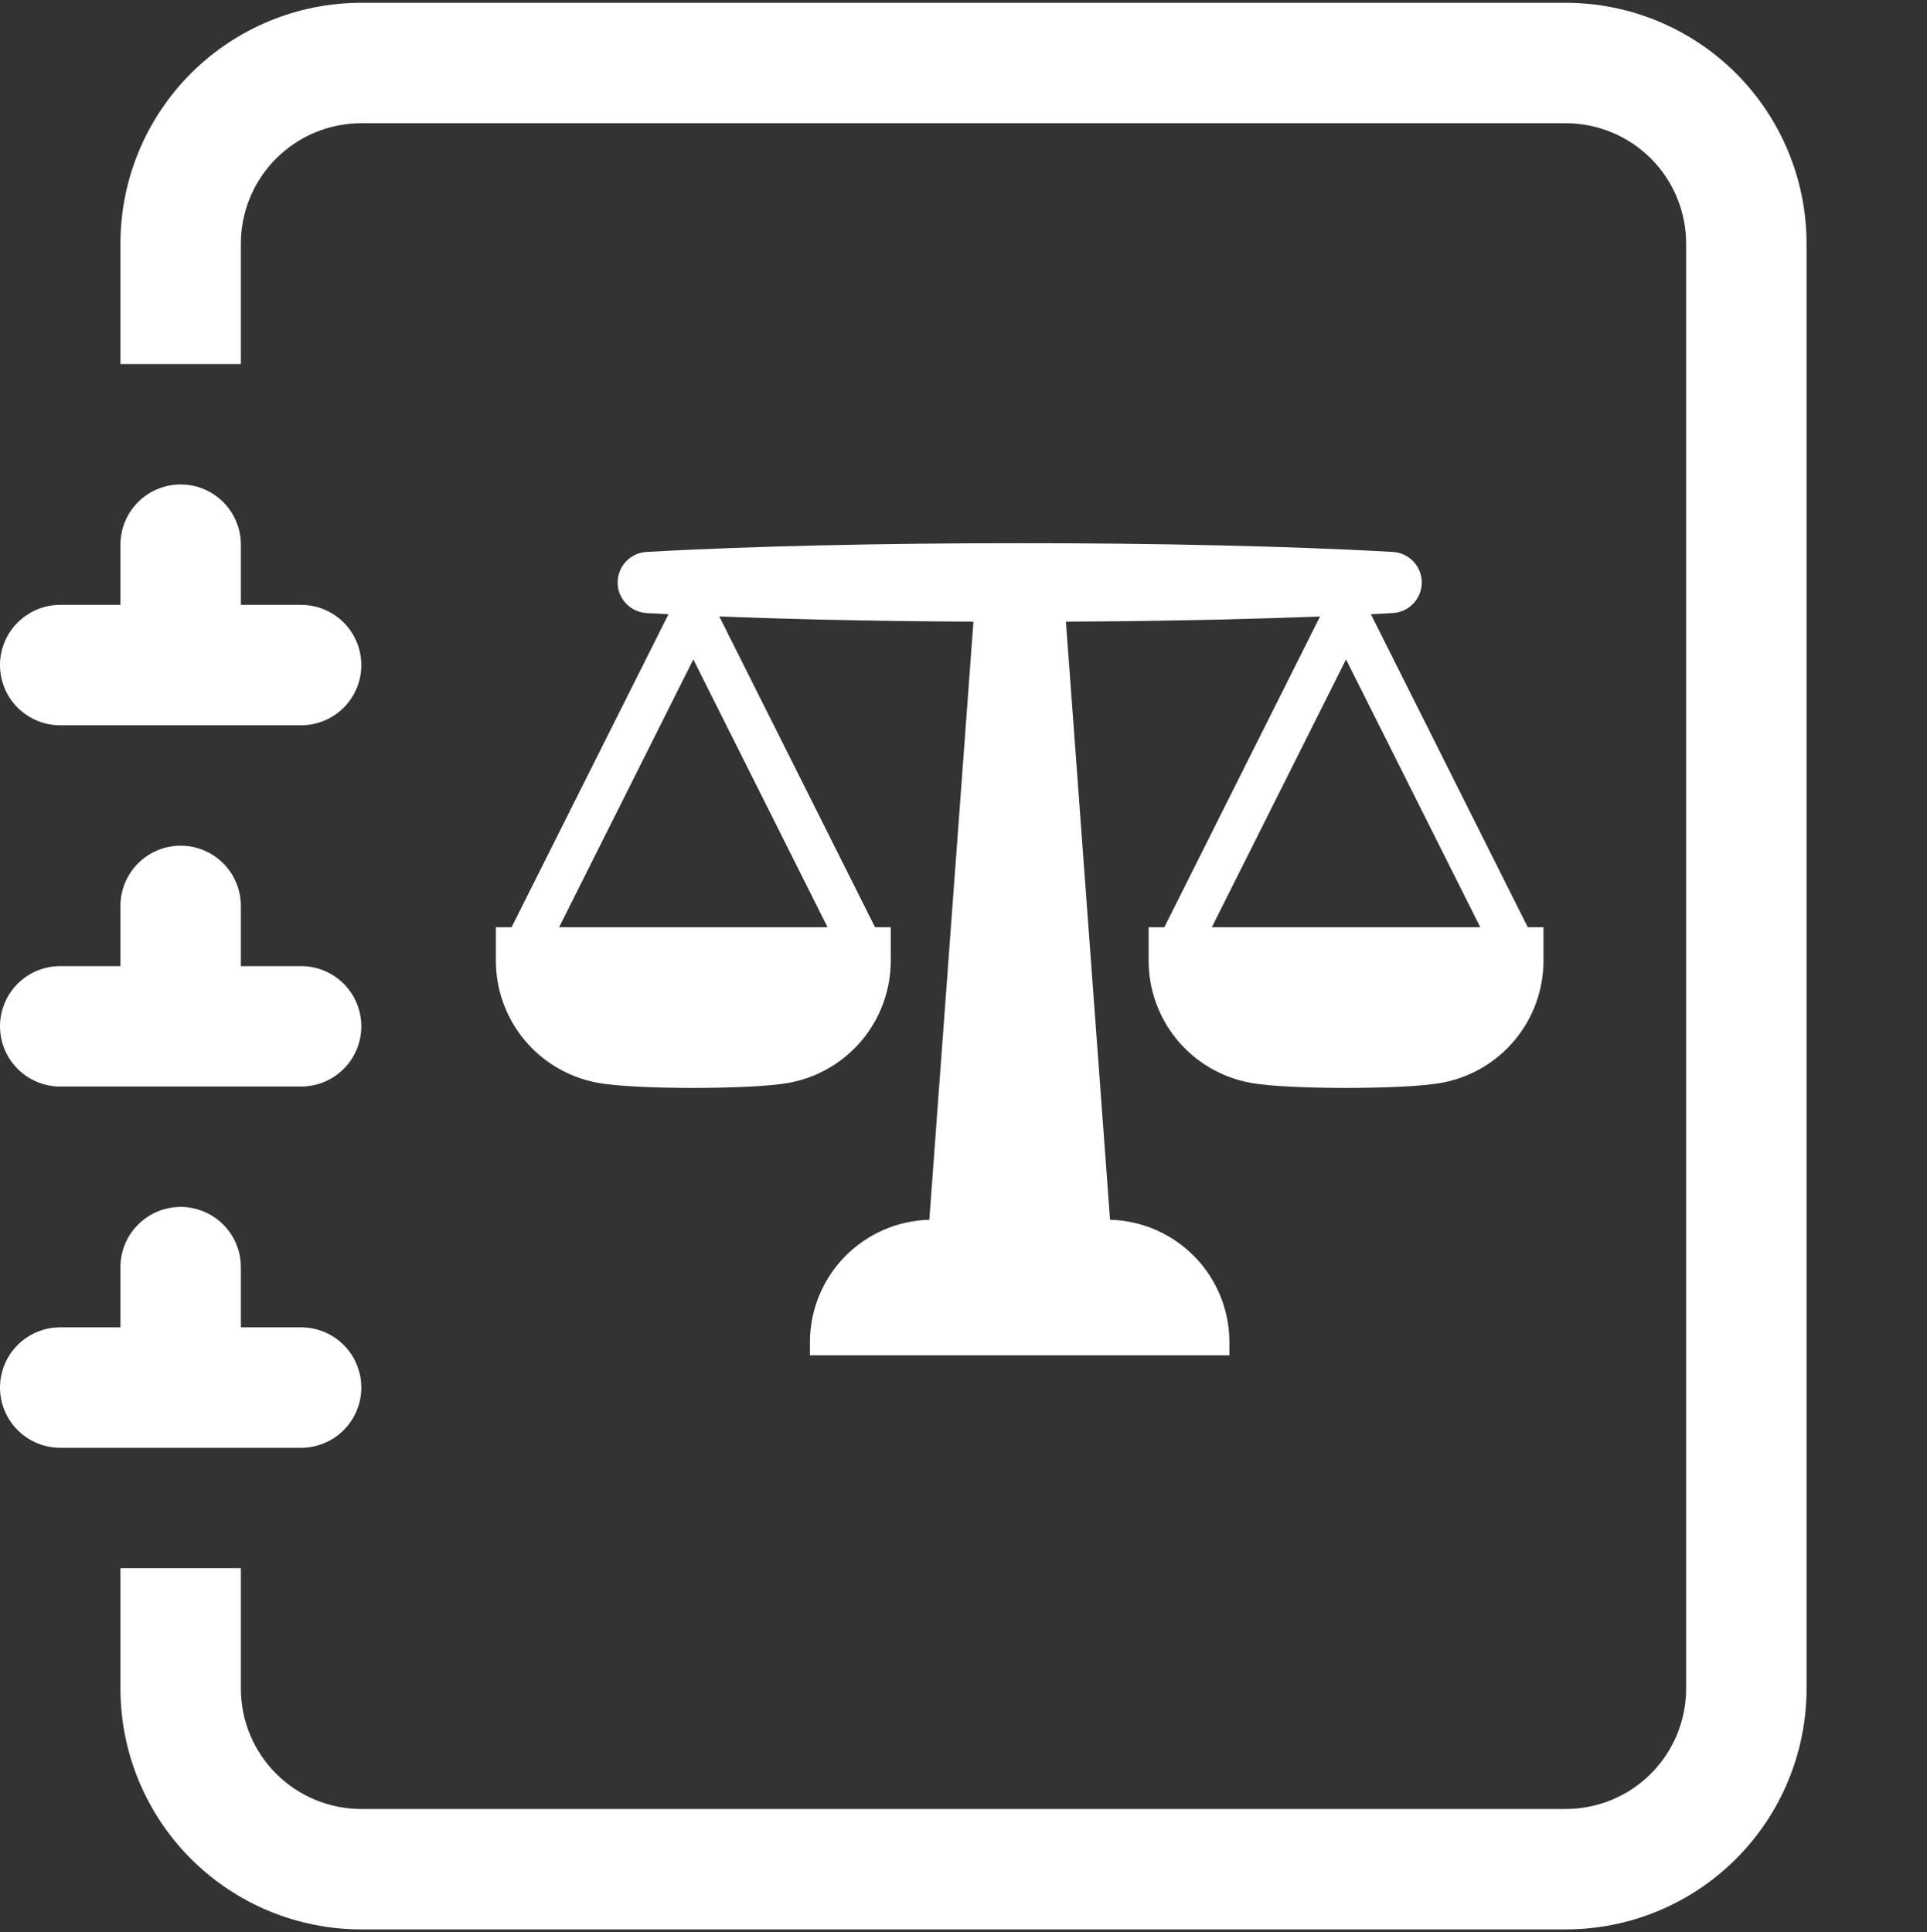
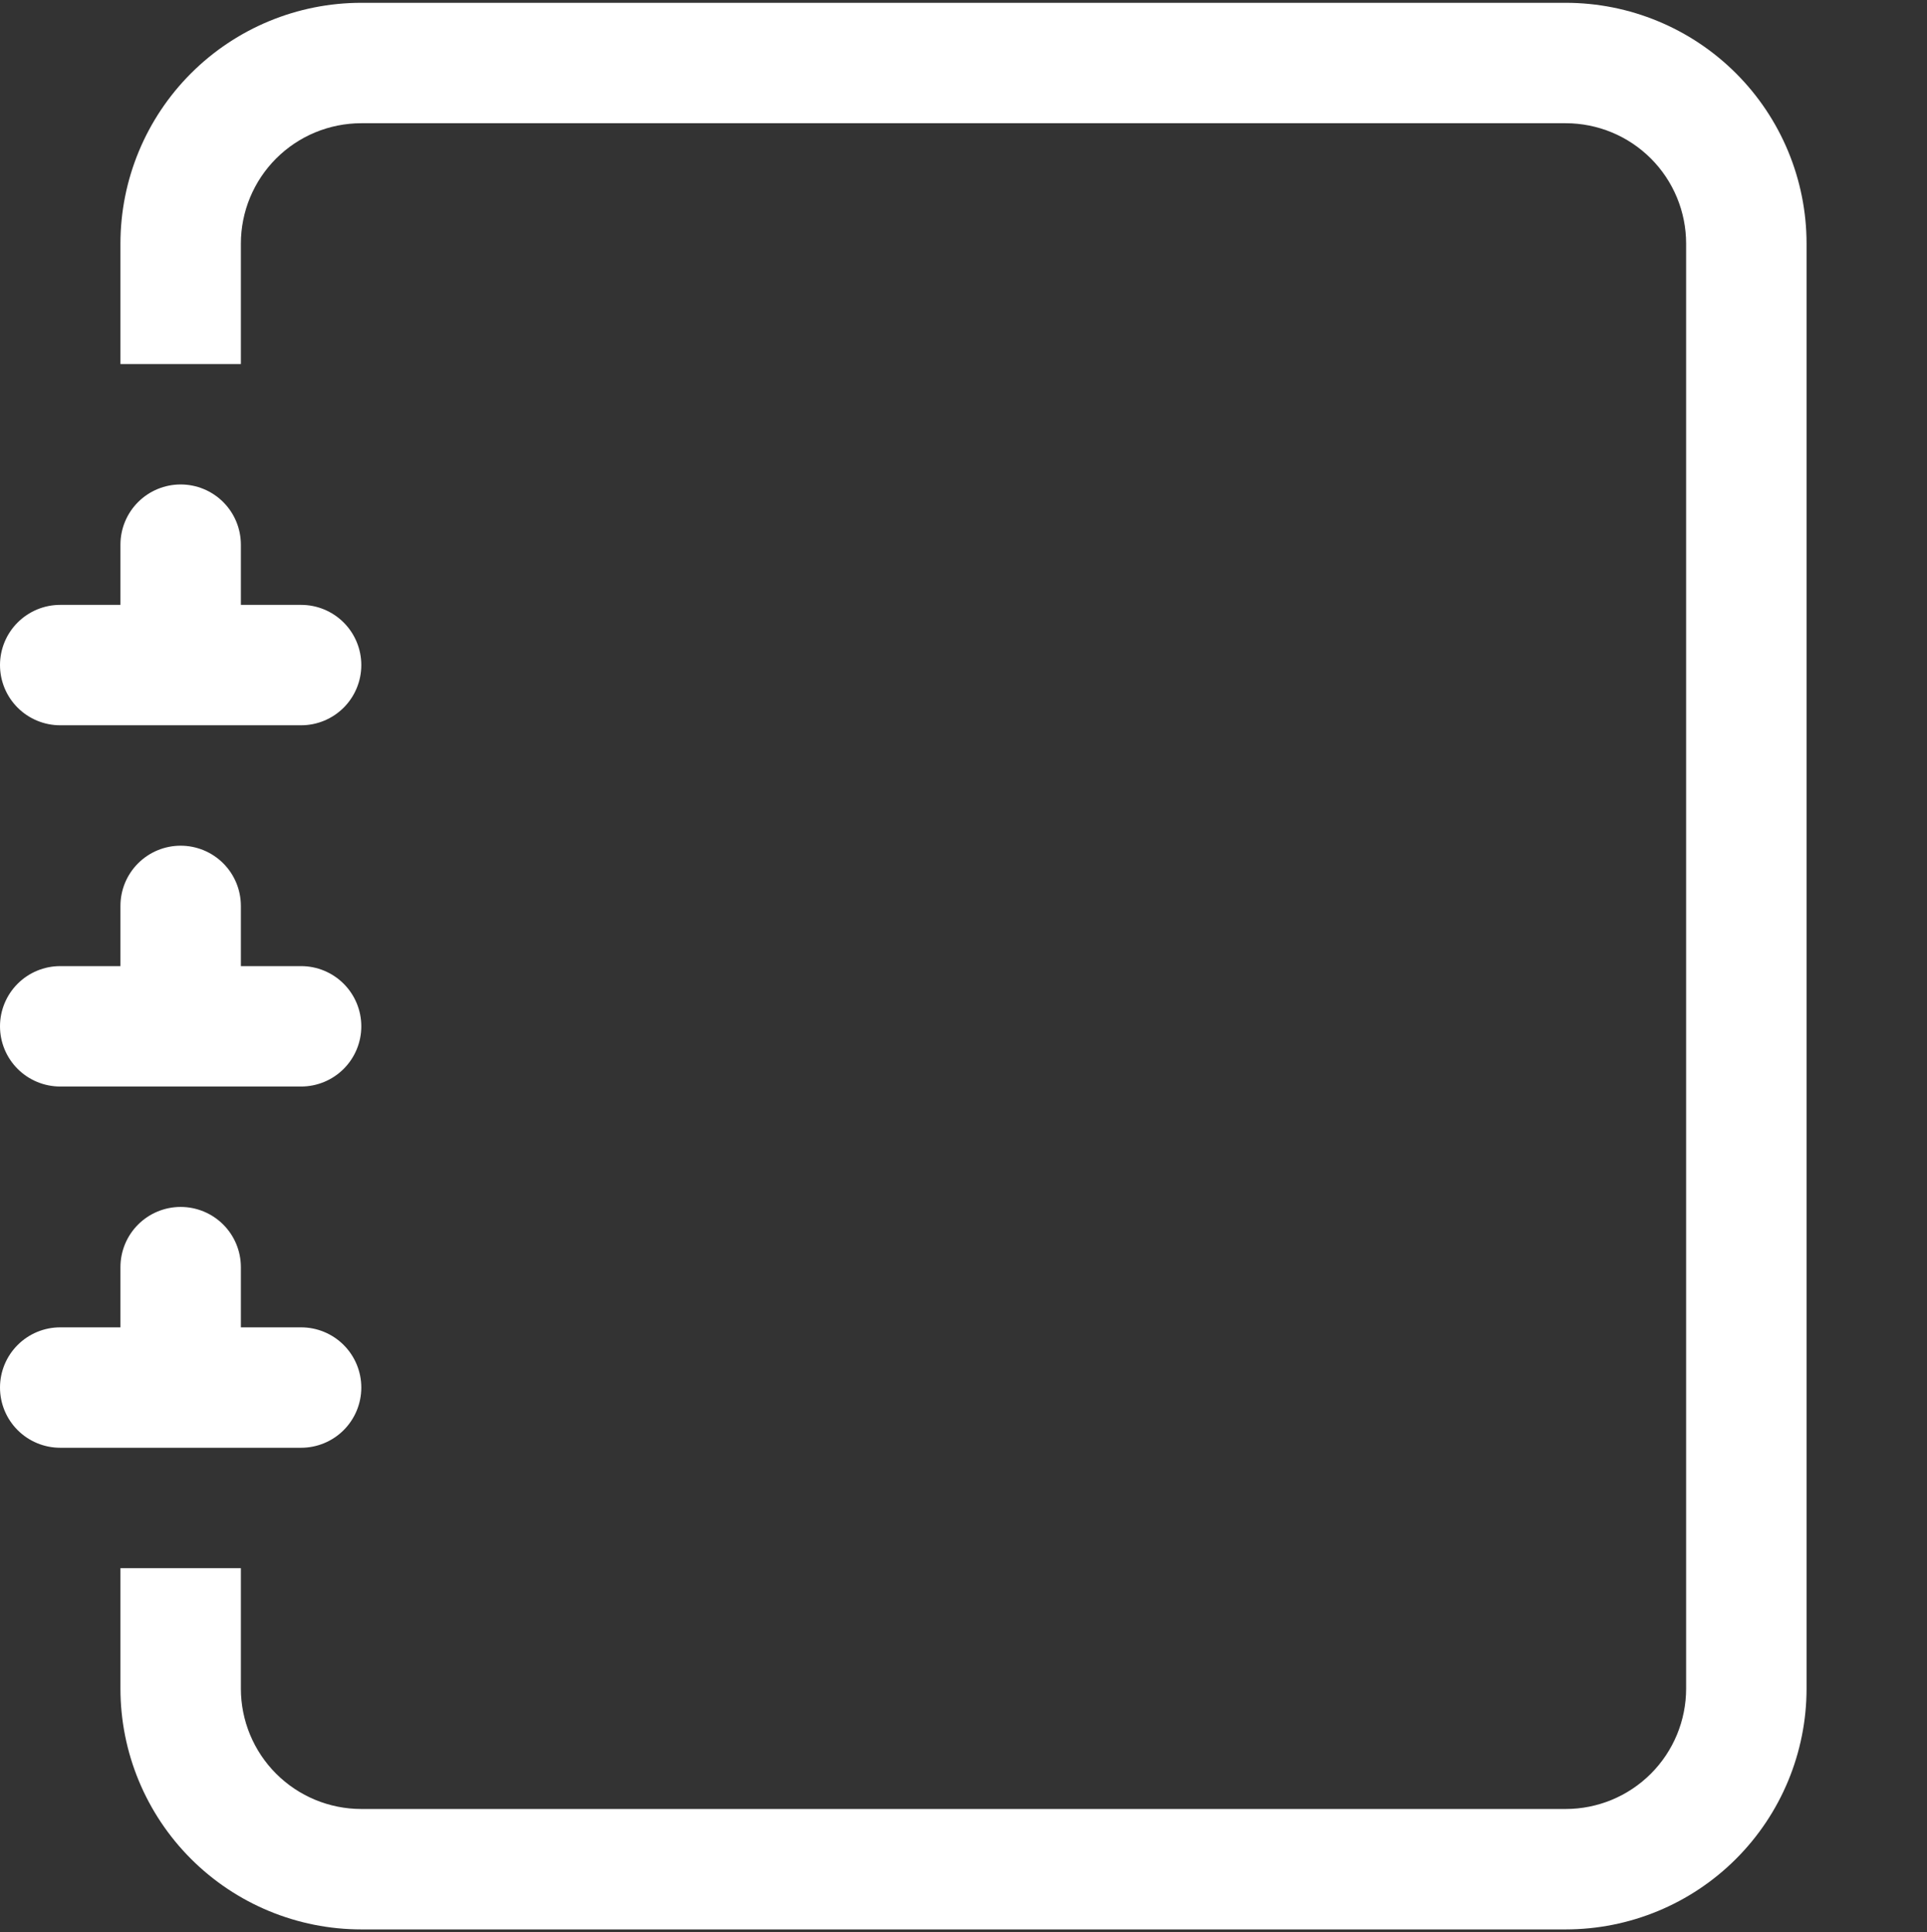
<svg xmlns="http://www.w3.org/2000/svg" width="343" height="344" viewBox="0 0 343 344" fill="none">
  <rect x="0" y="0" width="343" height="344" fill="#333333" stroke="none" />
  <g clip-path="url(#clip0_452_529)">
-     <path d="M271.938 165.078L244.012 109.349C245.322 109.279 246.629 109.208 247.934 109.136C249.322 109.057 250.627 108.45 251.581 107.44C252.536 106.429 253.068 105.092 253.068 103.702C253.068 102.312 252.536 100.975 251.581 99.965C250.627 98.954 249.322 98.347 247.934 98.268C237.731 97.683 227.528 97.35 217.325 97.105C205.412 96.829 193.499 96.697 181.586 96.711H181.414C169.501 96.701 157.588 96.833 145.675 97.105C135.472 97.35 125.269 97.684 115.066 98.268C113.679 98.348 112.374 98.955 111.42 99.965C110.466 100.976 109.935 102.313 109.935 103.702C109.935 105.092 110.466 106.428 111.42 107.439C112.374 108.449 113.679 109.056 115.066 109.136C116.372 109.209 117.68 109.28 118.988 109.349L91.062 165.078H88.265V171.041C88.265 176.204 90.074 181.205 93.377 185.173C96.68 189.142 101.269 191.829 106.347 192.766C106.404 192.779 106.458 192.788 106.512 192.798C113.066 193.986 133.749 193.986 140.303 192.798C140.357 192.788 140.414 192.779 140.468 192.766C145.546 191.829 150.135 189.142 153.439 185.174C156.742 181.205 158.551 176.204 158.551 171.041V165.078H155.754L128.034 109.752C133.914 109.984 139.795 110.156 145.675 110.299C154.87 110.512 164.068 110.637 173.268 110.674L165.417 217.158C159.732 217.304 154.328 219.665 150.359 223.738C146.39 227.81 144.168 233.272 144.168 238.959V241.289H218.832V238.959C218.832 233.272 216.61 227.81 212.641 223.738C208.672 219.665 203.268 217.304 197.583 217.158L189.732 110.674C198.931 110.633 208.129 110.508 217.325 110.299C223.205 110.156 229.086 109.984 234.966 109.752L207.246 165.078H204.449V171.041C204.449 176.204 206.258 181.205 209.561 185.174C212.865 189.142 217.454 191.829 222.532 192.766C222.586 192.779 222.643 192.788 222.697 192.798C229.251 193.986 249.934 193.986 256.488 192.798C256.542 192.788 256.596 192.779 256.653 192.766C261.731 191.829 266.32 189.142 269.623 185.174C272.927 181.205 274.735 176.204 274.736 171.041V165.078H271.938ZM147.302 165.078H99.516L123.409 117.394L147.302 165.078ZM215.698 165.078L239.591 117.394L263.484 165.078H215.698Z" fill="white" />
    <path d="M64.312 0.5H278.688C290.059 0.5 300.964 5.017 309.005 13.058C317.045 21.098 321.562 32.004 321.562 43.375V300.625C321.562 311.996 317.045 322.902 309.005 330.942C300.964 338.983 290.059 343.5 278.688 343.5H64.312C52.941 343.5 42.036 338.983 33.995 330.942C25.955 322.902 21.438 311.996 21.438 300.625V279.188H42.875V300.625C42.875 306.311 45.134 311.763 49.154 315.784C53.174 319.804 58.627 322.062 64.312 322.062H278.688C284.373 322.062 289.826 319.804 293.846 315.784C297.866 311.763 300.125 306.311 300.125 300.625V43.375C300.125 37.689 297.866 32.237 293.846 28.216C289.826 24.196 284.373 21.938 278.688 21.938H64.312C58.627 21.938 53.174 24.196 49.154 28.216C45.134 32.237 42.875 37.689 42.875 43.375V64.812H21.438V43.375C21.438 32.004 25.955 21.098 33.995 13.058C42.036 5.017 52.941 0.5 64.312 0.5Z" fill="white" />
    <path d="M21.438 107.688V96.969C21.438 94.126 22.567 91.4 24.577 89.389C26.587 87.379 29.314 86.25 32.156 86.25C34.999 86.25 37.725 87.379 39.736 89.389C41.746 91.4 42.875 94.126 42.875 96.969V107.688H53.594C56.437 107.688 59.163 108.817 61.173 110.827C63.183 112.837 64.312 115.563 64.312 118.406C64.312 121.249 63.183 123.975 61.173 125.986C59.163 127.996 56.437 129.125 53.594 129.125H10.719C7.876 129.125 5.15 127.996 3.139 125.986C1.129 123.975 0 121.249 0 118.406C0 115.563 1.129 112.837 3.139 110.827C5.15 108.817 7.876 107.688 10.719 107.688H21.438ZM21.438 172V161.281C21.438 158.438 22.567 155.712 24.577 153.702C26.587 151.692 29.314 150.562 32.156 150.562C34.999 150.562 37.725 151.692 39.736 153.702C41.746 155.712 42.875 158.438 42.875 161.281V172H53.594C56.437 172 59.163 173.129 61.173 175.139C63.183 177.15 64.312 179.876 64.312 182.719C64.312 185.562 63.183 188.288 61.173 190.298C59.163 192.308 56.437 193.438 53.594 193.438H10.719C7.876 193.438 5.15 192.308 3.139 190.298C1.129 188.288 0 185.562 0 182.719C0 179.876 1.129 177.15 3.139 175.139C5.15 173.129 7.876 172 10.719 172H21.438ZM21.438 236.312V225.594C21.438 222.751 22.567 220.025 24.577 218.014C26.587 216.004 29.314 214.875 32.156 214.875C34.999 214.875 37.725 216.004 39.736 218.014C41.746 220.025 42.875 222.751 42.875 225.594V236.312H53.594C56.437 236.312 59.163 237.442 61.173 239.452C63.183 241.462 64.312 244.188 64.312 247.031C64.312 249.874 63.183 252.6 61.173 254.611C59.163 256.621 56.437 257.75 53.594 257.75H10.719C7.876 257.75 5.15 256.621 3.139 254.611C1.129 252.6 0 249.874 0 247.031C0 244.188 1.129 241.462 3.139 239.452C5.15 237.442 7.876 236.312 10.719 236.312H21.438Z" fill="white" />
  </g>
  <defs>
    <clipPath id="clip0_452_529">
      <rect width="343" height="343" fill="white" transform="translate(0 0.5)" />
    </clipPath>
  </defs>
</svg>